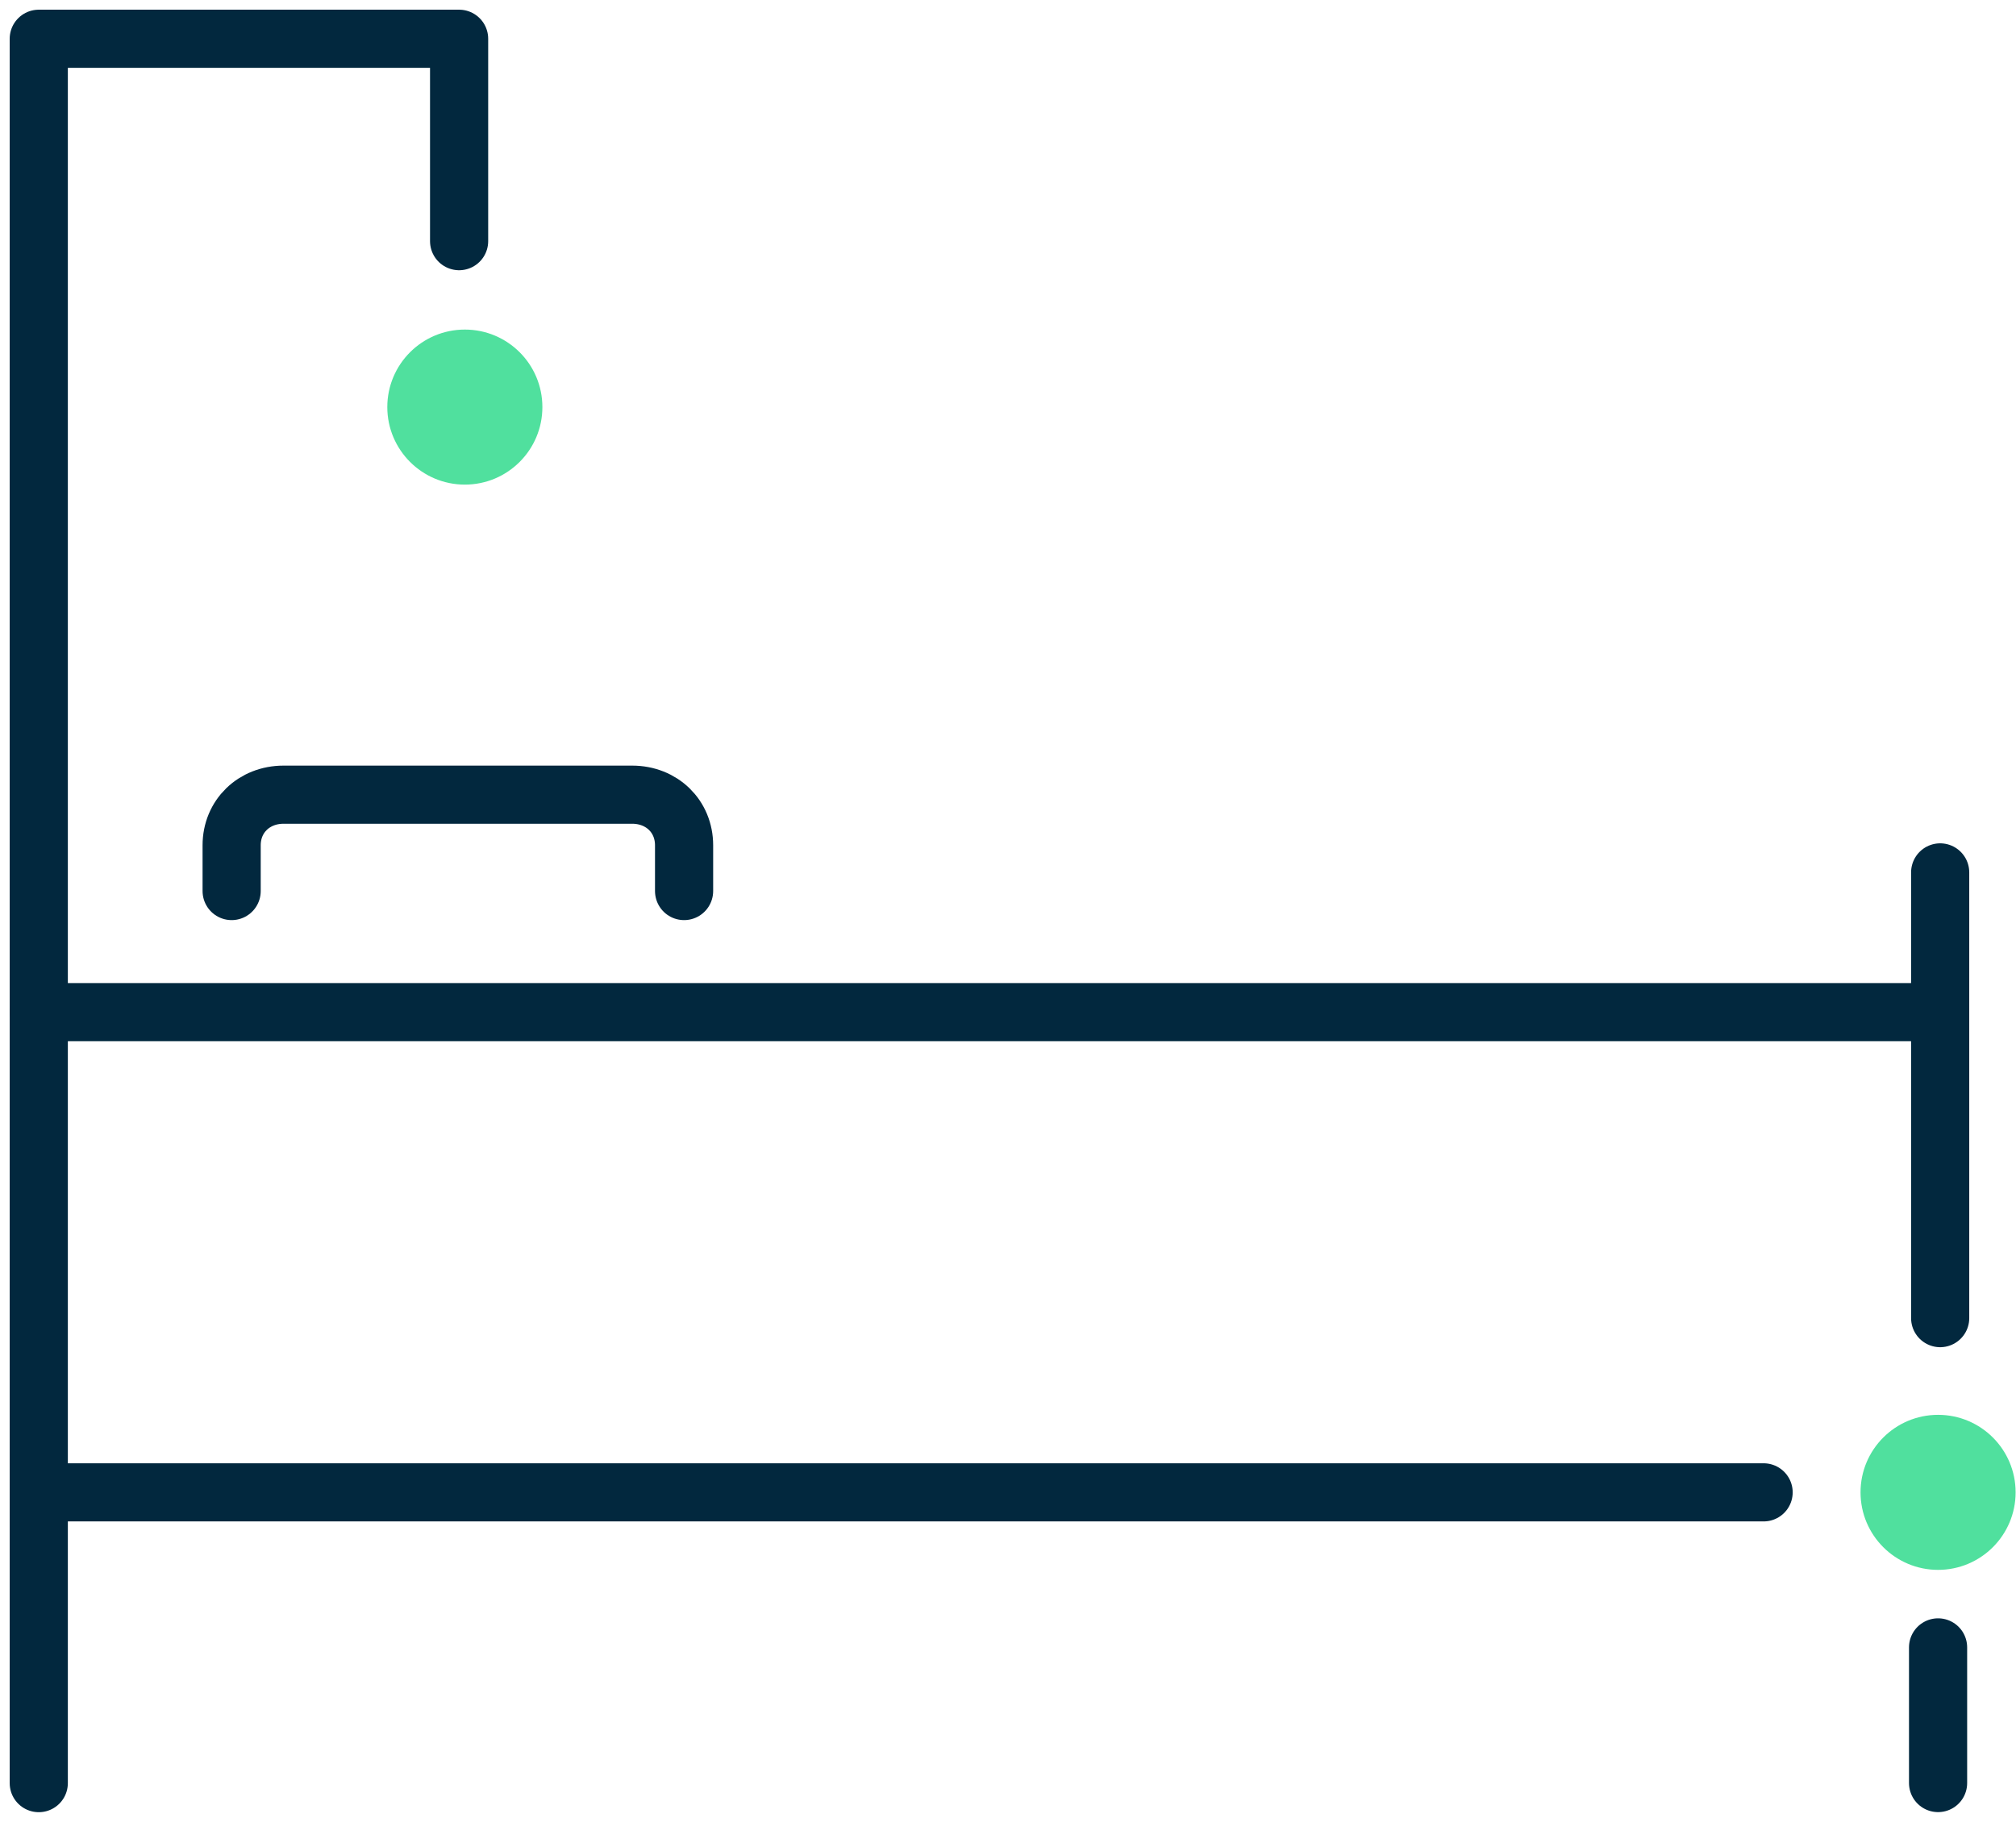
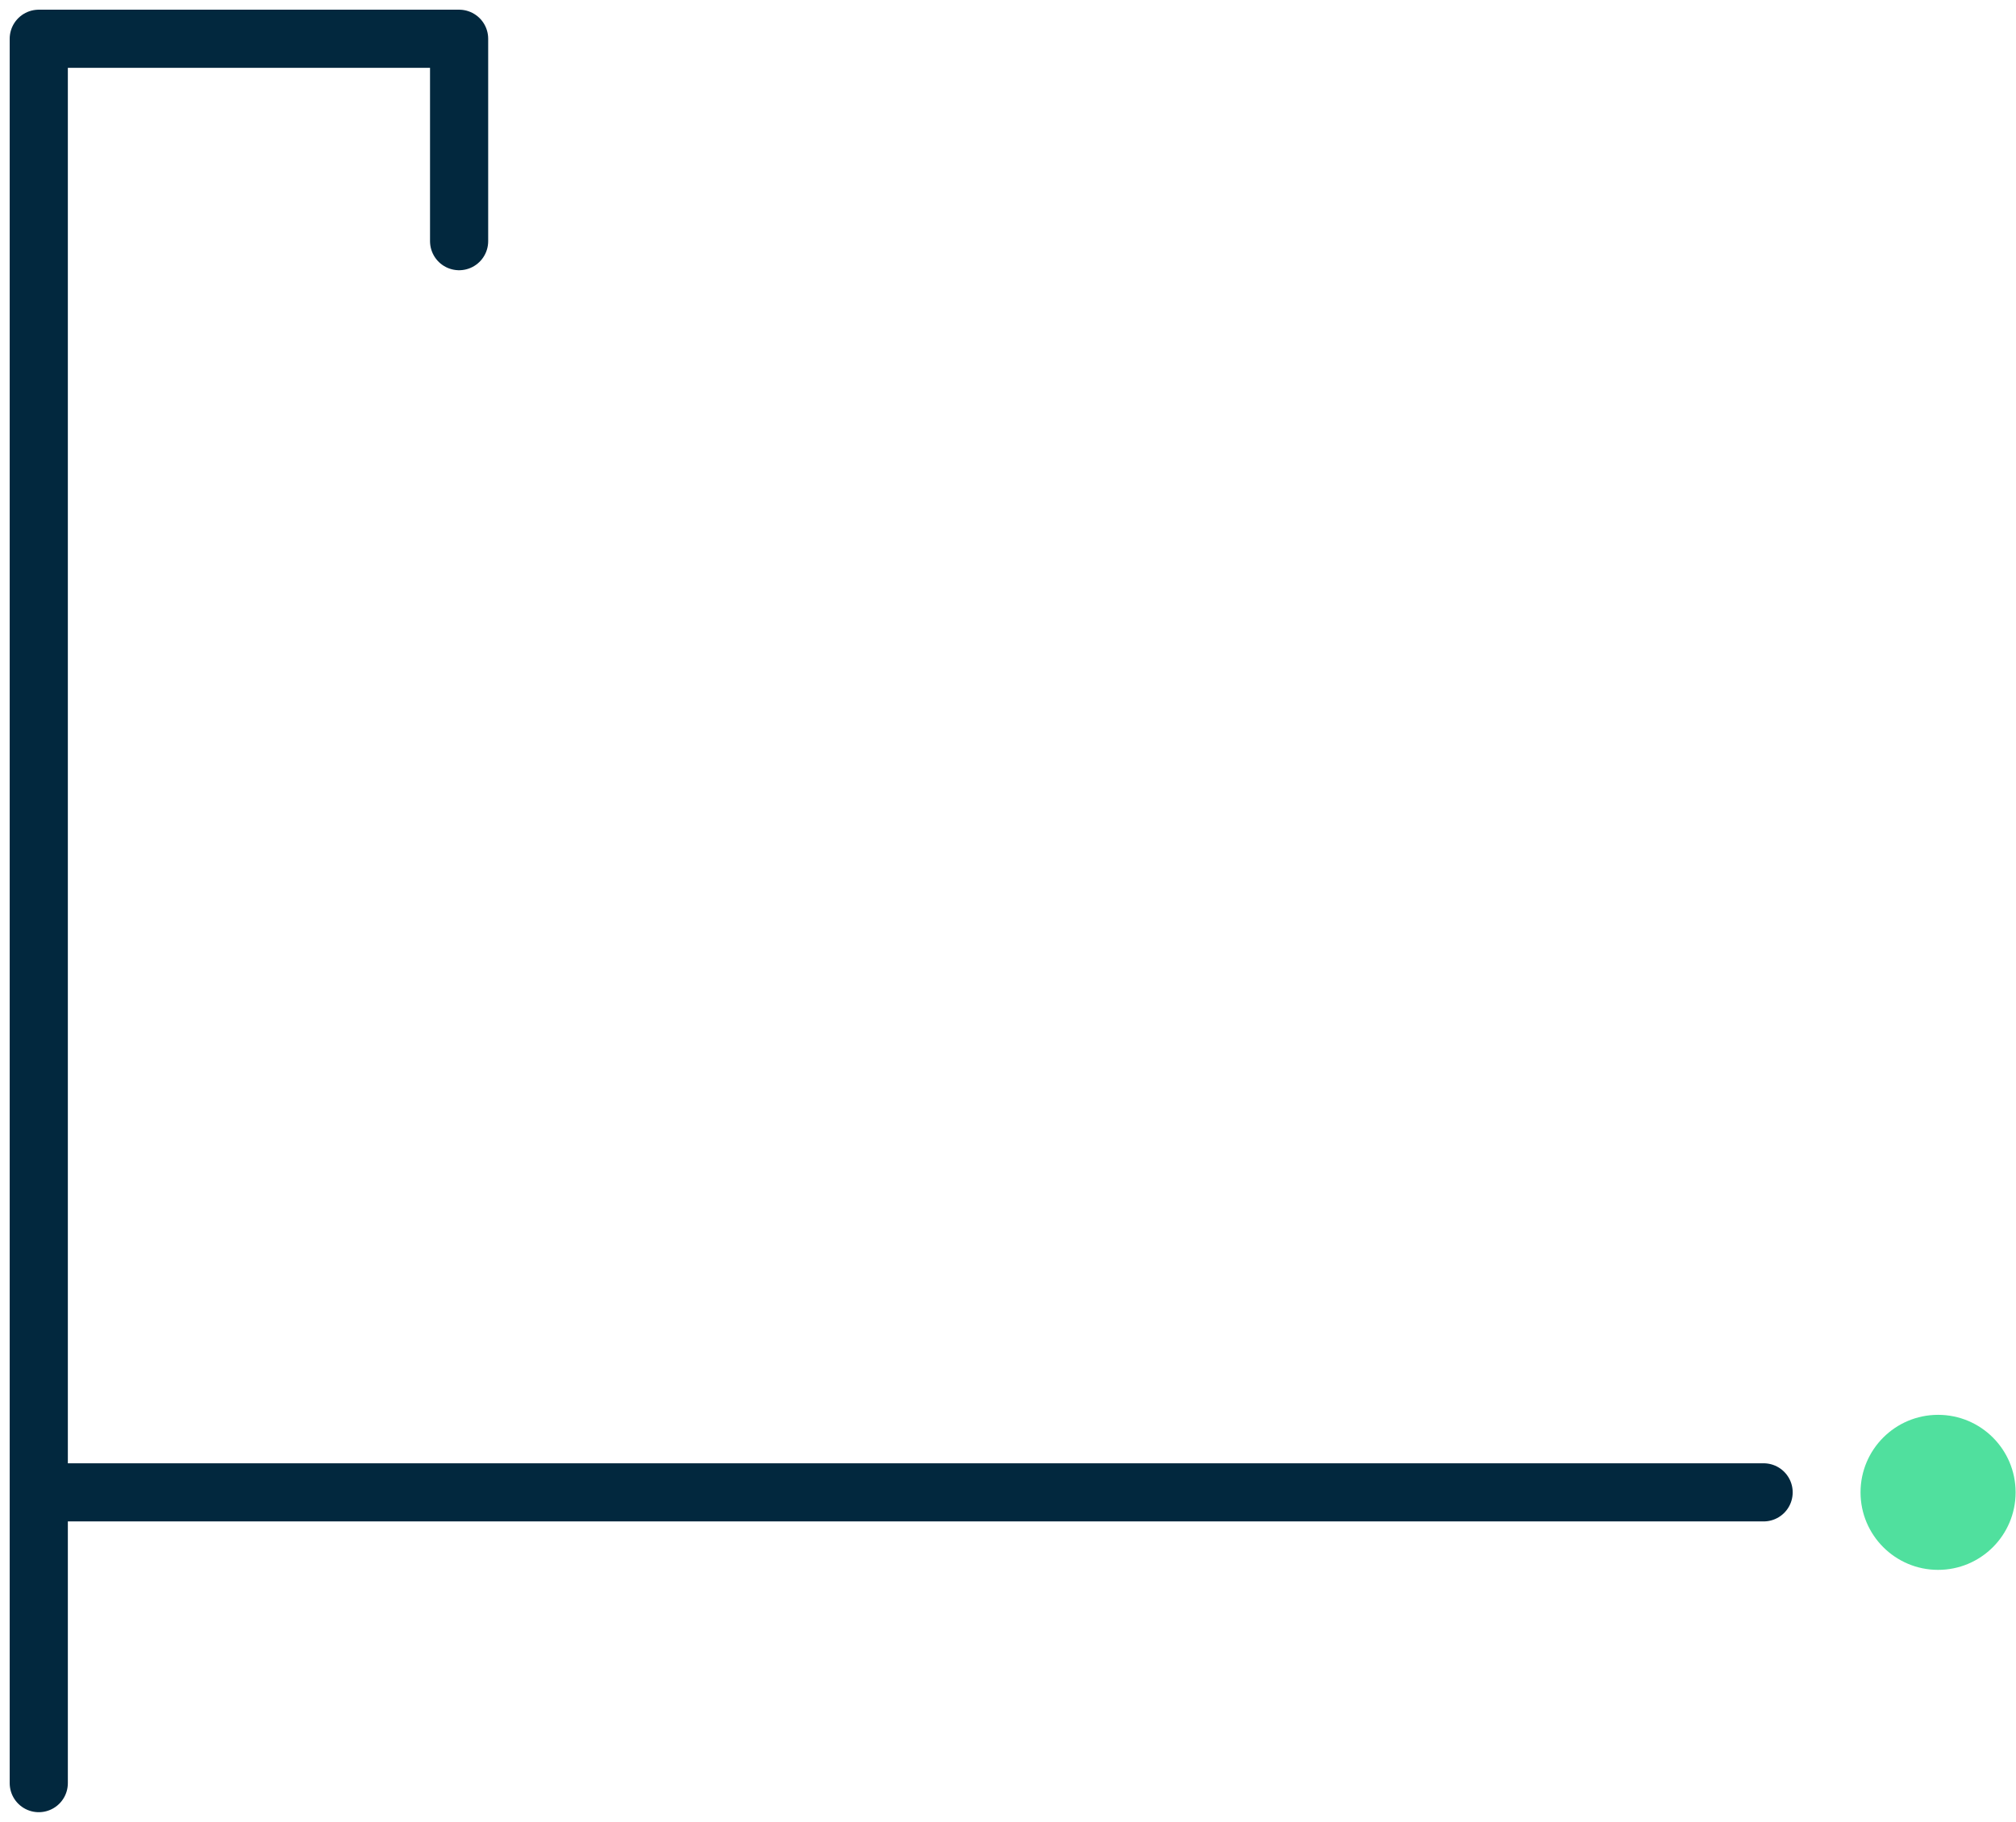
<svg xmlns="http://www.w3.org/2000/svg" width="52" height="47" viewBox="0 0 52 47" fill="none">
-   <path d="M11.99 12.503C13.095 12.503 13.99 11.607 13.99 10.503C13.99 9.398 13.095 8.503 11.99 8.503C10.886 8.503 9.99 9.398 9.99 10.503C9.99 11.607 10.886 12.503 11.99 12.503Z" fill="#50E09E" />
  <path d="M49.99 40.503C51.095 40.503 51.99 39.607 51.99 38.503C51.99 37.398 51.095 36.503 49.99 36.503C48.886 36.503 47.99 37.398 47.99 38.503C47.99 39.607 48.886 40.503 49.99 40.503Z" fill="#50E09E" />
  <path d="M1 46.005V1H11.842V6.222" stroke="#02283E" stroke-width="1.5" stroke-miterlimit="10" stroke-linecap="round" stroke-linejoin="round" />
-   <path d="M50.044 34.008V22.508" stroke="#02283E" stroke-width="1.5" stroke-miterlimit="10" stroke-linecap="round" stroke-linejoin="round" />
-   <path d="M49.99 46.003L49.99 42.503" stroke="#02283E" stroke-width="1.5" stroke-miterlimit="10" stroke-linecap="round" stroke-linejoin="round" />
-   <path d="M1 26.113H50.043" stroke="#02283E" stroke-width="1.5" stroke-miterlimit="10" stroke-linecap="round" stroke-linejoin="round" />
  <path d="M1.49 38.503H45.49" stroke="#02283E" stroke-width="1.5" stroke-miterlimit="10" stroke-linecap="round" stroke-linejoin="round" />
-   <path d="M17.645 22.989V21.808C17.645 21.062 17.072 20.503 16.306 20.503H7.314C6.549 20.503 5.975 21.062 5.975 21.808V22.989" stroke="#02283E" stroke-width="1.5" stroke-miterlimit="10" stroke-linecap="round" stroke-linejoin="round" />
</svg>